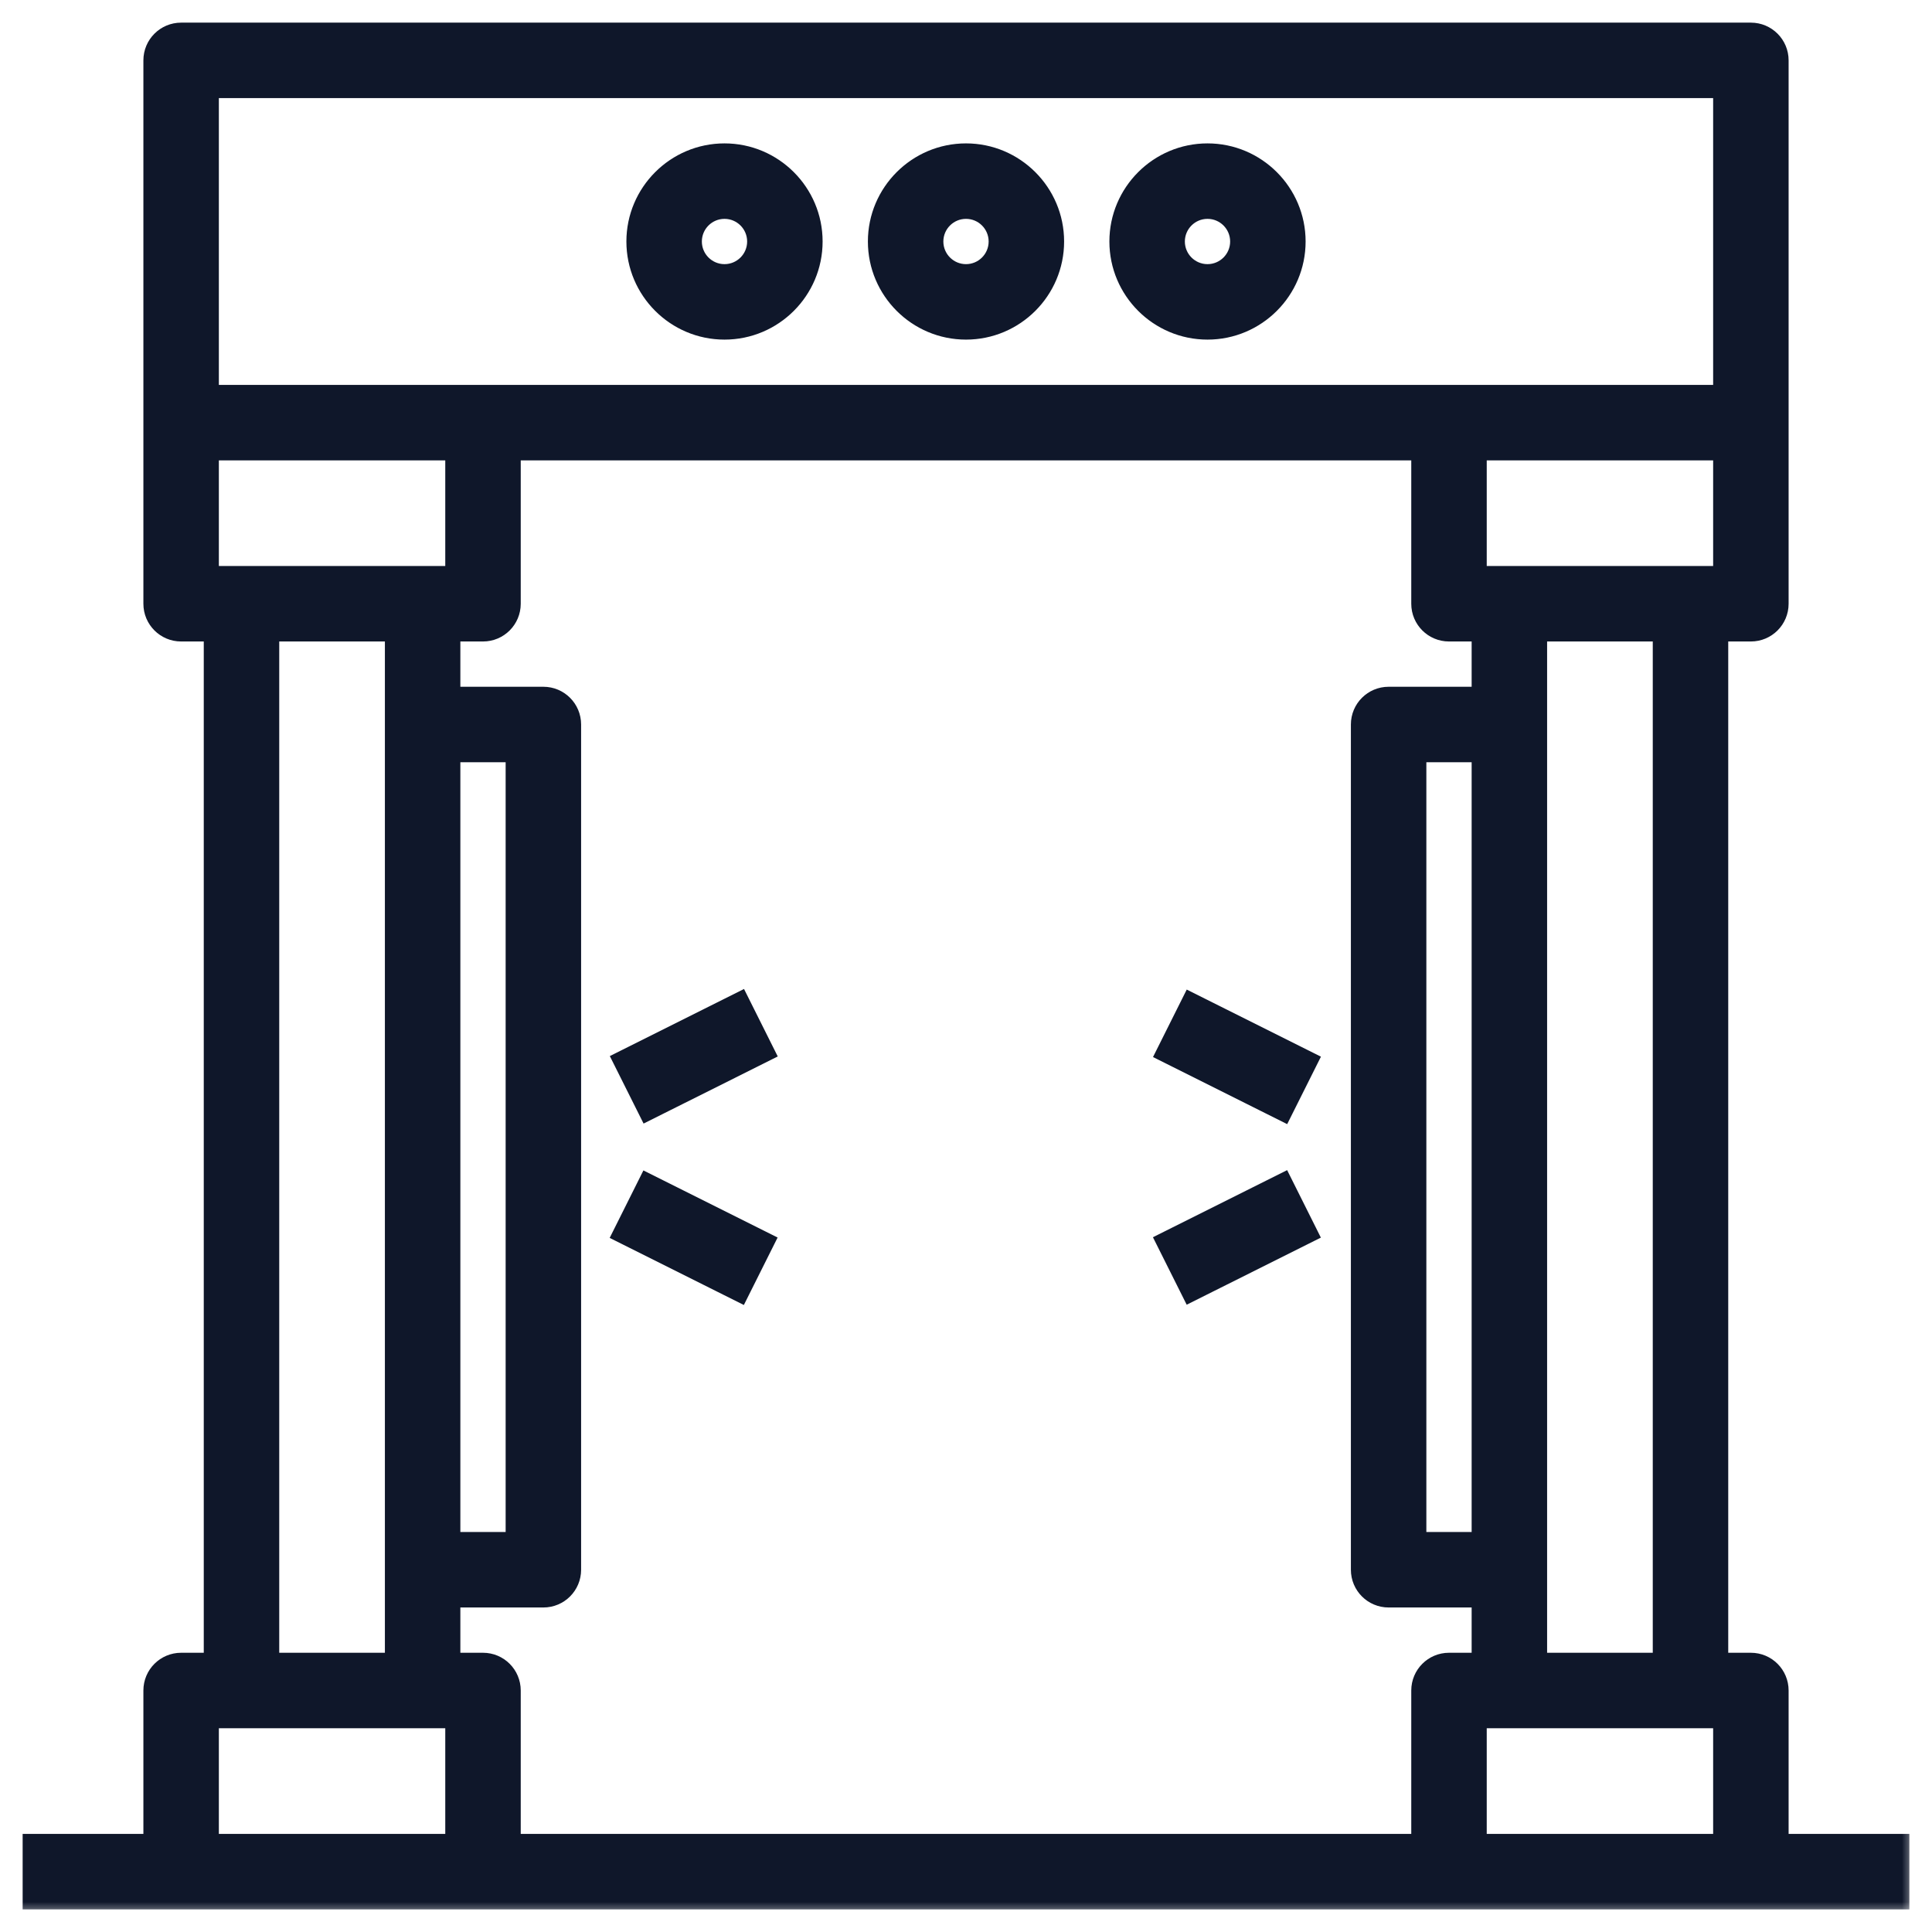
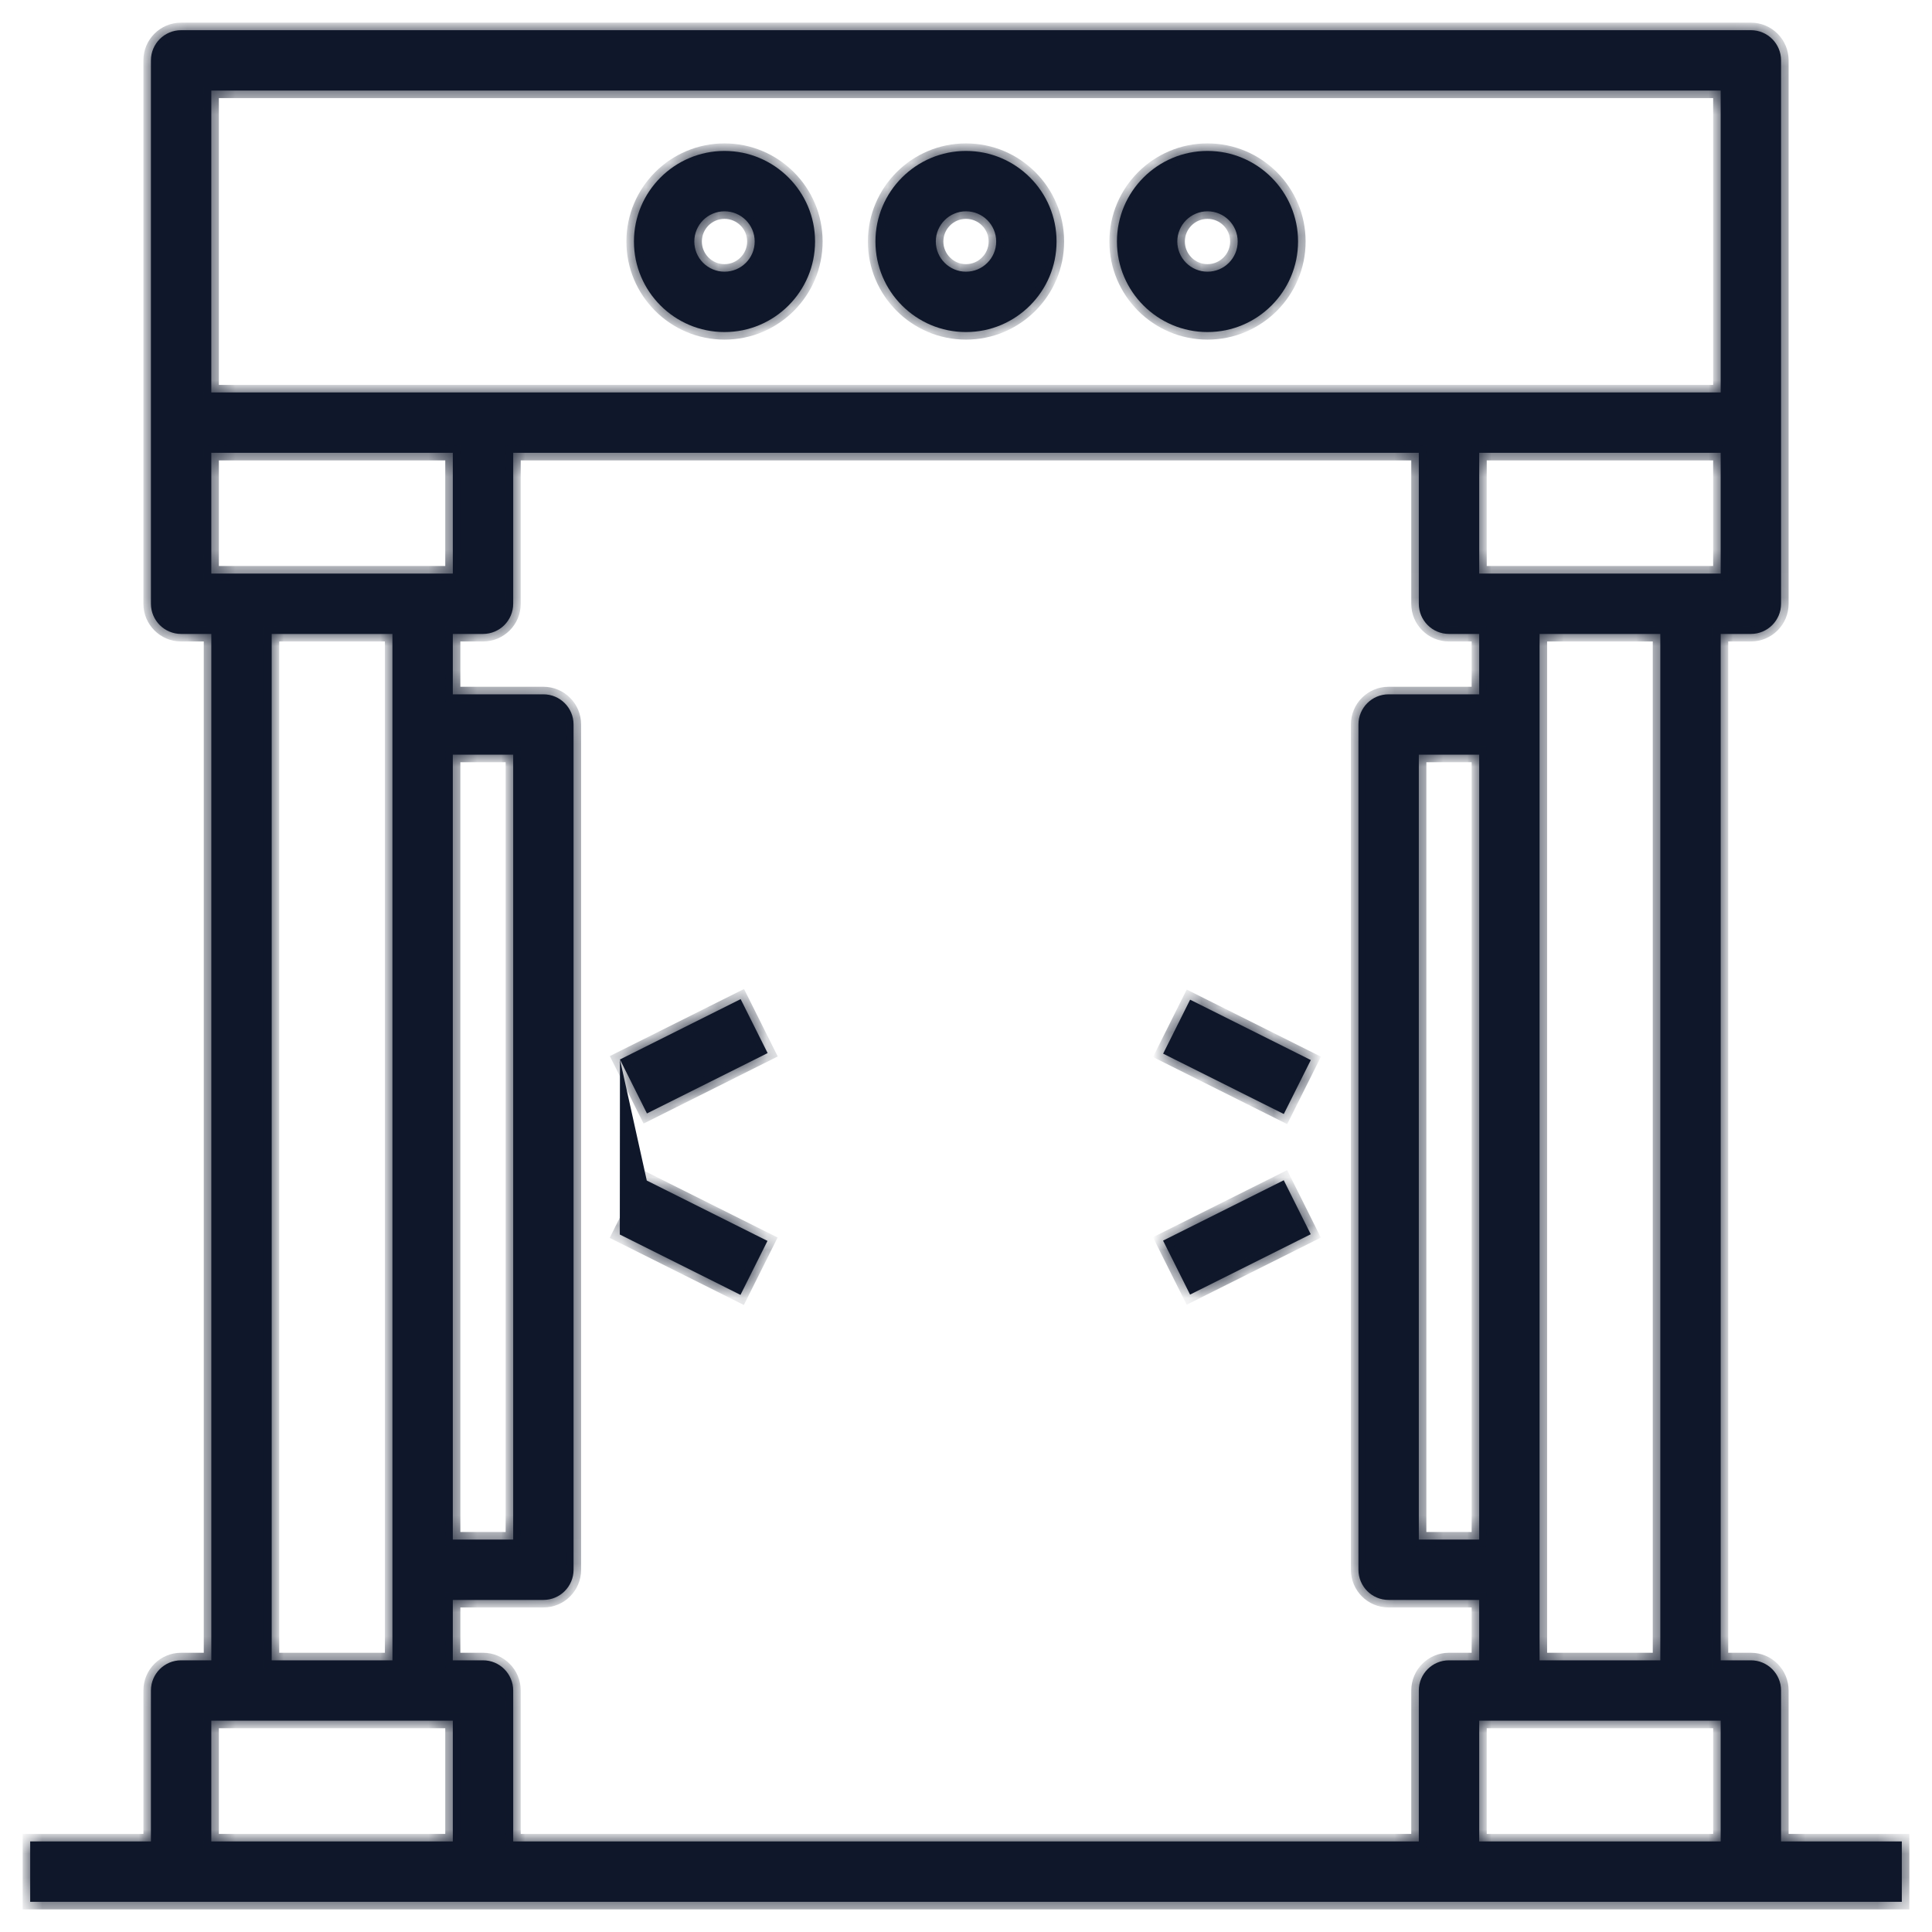
<svg xmlns="http://www.w3.org/2000/svg" width="80" height="80" viewBox="0 0 80 80" fill="none">
  <g id="security-gate 1" clip-path="url(#clip0_6898_17700)">
    <g id="Union">
      <mask id="path-1-outside-1_6898_17700" maskUnits="userSpaceOnUse" x="0.25" y="0.25" width="79" height="79" fill="black">
-         <rect fill="white" x="0.25" y="0.25" width="79" height="79" />
        <path fill-rule="evenodd" clip-rule="evenodd" d="M73.75 70V76.25H78.75V78.75H1.25V76.25H6.25V70C6.25 69.309 6.809 68.75 7.5 68.75H8.75V26.25H7.5C6.809 26.25 6.25 25.691 6.25 25V17.5V2.5C6.25 1.809 6.809 1.25 7.5 1.25H72.5C73.191 1.25 73.75 1.809 73.75 2.5V17.5V25C73.75 25.691 73.191 26.25 72.5 26.25H71.25V68.75H72.5C73.191 68.75 73.75 69.309 73.75 70ZM8.75 18.75V23.75H18.75V18.75H8.75ZM21.25 63.75V31.25H18.75V63.75H21.25ZM18.75 68.75H20C20.691 68.75 21.25 69.309 21.25 70V76.25H58.75V70C58.75 69.309 59.309 68.75 60 68.75H61.25V66.25H57.5C56.809 66.25 56.25 65.691 56.25 65V30C56.25 29.309 56.809 28.75 57.5 28.75H61.25V26.25H60C59.309 26.25 58.75 25.691 58.75 25V18.75H21.25V25C21.25 25.691 20.691 26.25 20 26.25H18.75V28.75H22.5C23.191 28.75 23.75 29.309 23.75 30V65C23.75 65.691 23.191 66.25 22.5 66.25H18.75V68.75ZM58.75 31.25V63.75H61.25V31.25H58.75ZM71.25 71.25H61.25V76.25H71.25V71.25ZM63.75 68.75H68.75V26.25H63.75V68.75ZM61.25 18.75V23.75H71.25V18.75H61.25ZM71.25 3.75H8.75V16.25H71.25V3.75ZM16.25 26.25H11.25V68.75H16.25V26.25ZM18.75 71.25H8.75V76.25H18.75V71.25ZM36.25 10C36.25 7.933 37.932 6.25 40 6.25C42.068 6.25 43.75 7.933 43.75 10C43.75 12.068 42.068 13.75 40 13.75C37.932 13.75 36.25 12.068 36.25 10ZM38.75 10C38.75 10.69 39.31 11.25 40 11.25C40.69 11.25 41.25 10.69 41.25 10C41.25 9.31 40.69 8.75 40 8.75C39.31 8.75 38.75 9.31 38.75 10ZM50 6.25C47.932 6.25 46.25 7.933 46.25 10C46.25 12.068 47.932 13.75 50 13.75C52.068 13.75 53.75 12.068 53.75 10C53.75 7.933 52.068 6.25 50 6.25ZM50 11.25C49.31 11.25 48.75 10.69 48.75 10C48.75 9.31 49.31 8.75 50 8.75C50.69 8.75 51.25 9.31 51.25 10C51.25 10.69 50.69 11.25 50 11.25ZM26.25 10C26.25 7.933 27.933 6.25 30 6.25C32.068 6.25 33.75 7.933 33.75 10C33.75 12.068 32.068 13.75 30 13.75C27.933 13.75 26.25 12.068 26.25 10ZM28.75 10C28.75 10.69 29.31 11.25 30 11.25C30.69 11.25 31.25 10.69 31.25 10C31.25 9.31 30.69 8.75 30 8.75C29.31 8.75 28.75 9.31 28.75 10ZM25.671 43.87L30.669 41.371L31.786 43.606L26.789 46.105L25.671 43.87ZM26.782 48.884L25.665 51.119L30.662 53.618L31.78 51.383L26.782 48.884ZM48.163 43.63L49.28 41.395L54.278 43.894L53.16 46.129L48.163 43.63ZM53.158 48.872L48.16 51.371L49.278 53.606L54.275 51.107L53.158 48.872Z" />
      </mask>
-       <path fill-rule="evenodd" clip-rule="evenodd" d="M73.75 70V76.25H78.75V78.75H1.25V76.25H6.25V70C6.25 69.309 6.809 68.75 7.5 68.75H8.75V26.25H7.5C6.809 26.25 6.25 25.691 6.25 25V17.5V2.5C6.25 1.809 6.809 1.25 7.5 1.25H72.5C73.191 1.25 73.75 1.809 73.75 2.5V17.5V25C73.75 25.691 73.191 26.25 72.5 26.25H71.25V68.75H72.5C73.191 68.75 73.75 69.309 73.75 70ZM8.75 18.75V23.75H18.75V18.75H8.75ZM21.25 63.75V31.25H18.75V63.75H21.25ZM18.75 68.75H20C20.691 68.75 21.25 69.309 21.25 70V76.25H58.75V70C58.75 69.309 59.309 68.75 60 68.75H61.25V66.25H57.5C56.809 66.25 56.25 65.691 56.25 65V30C56.25 29.309 56.809 28.75 57.5 28.75H61.25V26.25H60C59.309 26.25 58.75 25.691 58.75 25V18.75H21.25V25C21.25 25.691 20.691 26.25 20 26.25H18.75V28.75H22.5C23.191 28.75 23.75 29.309 23.75 30V65C23.75 65.691 23.191 66.25 22.5 66.25H18.75V68.75ZM58.75 31.25V63.75H61.25V31.25H58.75ZM71.25 71.25H61.25V76.25H71.25V71.25ZM63.75 68.75H68.75V26.25H63.75V68.75ZM61.25 18.75V23.75H71.25V18.75H61.25ZM71.25 3.75H8.75V16.25H71.25V3.75ZM16.25 26.25H11.25V68.75H16.25V26.25ZM18.75 71.25H8.75V76.25H18.75V71.25ZM36.25 10C36.25 7.933 37.932 6.25 40 6.25C42.068 6.25 43.75 7.933 43.75 10C43.75 12.068 42.068 13.75 40 13.75C37.932 13.75 36.25 12.068 36.25 10ZM38.75 10C38.75 10.69 39.31 11.25 40 11.25C40.69 11.25 41.25 10.69 41.25 10C41.25 9.31 40.69 8.75 40 8.75C39.31 8.75 38.75 9.31 38.75 10ZM50 6.25C47.932 6.25 46.25 7.933 46.25 10C46.25 12.068 47.932 13.75 50 13.75C52.068 13.75 53.75 12.068 53.75 10C53.75 7.933 52.068 6.25 50 6.25ZM50 11.25C49.31 11.25 48.75 10.69 48.75 10C48.75 9.31 49.31 8.75 50 8.75C50.69 8.75 51.25 9.31 51.25 10C51.25 10.69 50.69 11.25 50 11.25ZM26.25 10C26.25 7.933 27.933 6.25 30 6.25C32.068 6.25 33.75 7.933 33.75 10C33.75 12.068 32.068 13.75 30 13.75C27.933 13.75 26.25 12.068 26.25 10ZM28.75 10C28.75 10.69 29.31 11.25 30 11.25C30.69 11.25 31.25 10.69 31.25 10C31.25 9.31 30.69 8.75 30 8.75C29.31 8.75 28.75 9.31 28.75 10ZM25.671 43.87L30.669 41.371L31.786 43.606L26.789 46.105L25.671 43.87ZM26.782 48.884L25.665 51.119L30.662 53.618L31.78 51.383L26.782 48.884ZM48.163 43.63L49.28 41.395L54.278 43.894L53.16 46.129L48.163 43.63ZM53.158 48.872L48.16 51.371L49.278 53.606L54.275 51.107L53.158 48.872Z" fill="#0F172A" />
+       <path fill-rule="evenodd" clip-rule="evenodd" d="M73.75 70V76.25H78.75V78.75H1.25V76.25H6.25V70C6.25 69.309 6.809 68.75 7.5 68.75H8.75V26.25H7.5C6.809 26.25 6.25 25.691 6.25 25V17.5V2.5C6.25 1.809 6.809 1.25 7.5 1.25H72.5C73.191 1.25 73.75 1.809 73.75 2.5V17.5V25C73.75 25.691 73.191 26.25 72.5 26.25H71.25V68.75H72.5C73.191 68.75 73.75 69.309 73.75 70ZM8.75 18.75V23.75H18.75V18.75H8.75ZM21.25 63.75V31.25H18.75V63.75H21.25ZM18.75 68.75H20C20.691 68.75 21.25 69.309 21.25 70V76.25H58.75V70C58.75 69.309 59.309 68.75 60 68.75H61.25V66.25H57.5C56.809 66.25 56.25 65.691 56.25 65V30C56.25 29.309 56.809 28.75 57.5 28.75H61.25V26.25H60C59.309 26.25 58.75 25.691 58.75 25V18.75H21.25V25C21.25 25.691 20.691 26.25 20 26.25H18.75V28.75H22.5C23.191 28.75 23.75 29.309 23.75 30V65C23.75 65.691 23.191 66.25 22.5 66.25H18.75V68.75ZM58.75 31.25V63.75H61.25V31.25H58.75ZM71.25 71.25H61.25V76.25H71.25V71.25ZM63.75 68.75H68.75V26.25H63.75V68.75ZM61.25 18.75V23.75H71.25V18.75H61.25ZM71.25 3.75H8.75V16.25H71.25V3.75ZM16.25 26.25H11.25V68.75H16.25V26.25ZM18.75 71.25H8.75V76.25H18.75V71.25ZM36.25 10C36.25 7.933 37.932 6.25 40 6.25C42.068 6.25 43.75 7.933 43.75 10C43.75 12.068 42.068 13.75 40 13.75C37.932 13.75 36.25 12.068 36.25 10ZM38.75 10C38.75 10.69 39.31 11.25 40 11.25C40.69 11.25 41.25 10.69 41.25 10C41.25 9.31 40.69 8.75 40 8.75C39.31 8.75 38.75 9.31 38.75 10ZM50 6.25C47.932 6.25 46.25 7.933 46.25 10C46.25 12.068 47.932 13.75 50 13.75C52.068 13.75 53.75 12.068 53.75 10C53.75 7.933 52.068 6.25 50 6.25ZM50 11.25C49.31 11.25 48.75 10.69 48.75 10C48.75 9.31 49.31 8.75 50 8.75C50.69 8.75 51.25 9.31 51.25 10C51.25 10.69 50.69 11.25 50 11.25ZM26.25 10C26.25 7.933 27.933 6.25 30 6.25C32.068 6.25 33.75 7.933 33.75 10C33.75 12.068 32.068 13.75 30 13.75C27.933 13.75 26.25 12.068 26.25 10ZM28.75 10C28.75 10.69 29.31 11.25 30 11.25C30.69 11.25 31.25 10.69 31.25 10C31.25 9.31 30.69 8.75 30 8.75C29.31 8.75 28.75 9.31 28.75 10ZM25.671 43.87L30.669 41.371L31.786 43.606L26.789 46.105L25.671 43.87ZL25.665 51.119L30.662 53.618L31.78 51.383L26.782 48.884ZM48.163 43.63L49.28 41.395L54.278 43.894L53.16 46.129L48.163 43.63ZM53.158 48.872L48.16 51.371L49.278 53.606L54.275 51.107L53.158 48.872Z" fill="#0F172A" />
      <path fill-rule="evenodd" clip-rule="evenodd" d="M73.75 70V76.25H78.75V78.75H1.25V76.25H6.25V70C6.25 69.309 6.809 68.75 7.5 68.75H8.75V26.25H7.5C6.809 26.25 6.25 25.691 6.25 25V17.5V2.5C6.25 1.809 6.809 1.25 7.5 1.25H72.5C73.191 1.25 73.75 1.809 73.75 2.5V17.5V25C73.75 25.691 73.191 26.25 72.5 26.25H71.25V68.75H72.5C73.191 68.75 73.75 69.309 73.75 70ZM8.75 18.75V23.75H18.75V18.75H8.75ZM21.25 63.75V31.25H18.75V63.75H21.25ZM18.75 68.75H20C20.691 68.75 21.25 69.309 21.25 70V76.25H58.75V70C58.75 69.309 59.309 68.75 60 68.75H61.25V66.25H57.5C56.809 66.25 56.25 65.691 56.25 65V30C56.25 29.309 56.809 28.75 57.5 28.75H61.25V26.25H60C59.309 26.25 58.75 25.691 58.75 25V18.75H21.25V25C21.25 25.691 20.691 26.25 20 26.25H18.75V28.75H22.5C23.191 28.75 23.75 29.309 23.75 30V65C23.75 65.691 23.191 66.25 22.5 66.25H18.75V68.75ZM58.75 31.25V63.75H61.25V31.25H58.75ZM71.25 71.25H61.25V76.25H71.25V71.25ZM63.75 68.75H68.75V26.25H63.75V68.75ZM61.25 18.75V23.75H71.25V18.75H61.25ZM71.25 3.75H8.75V16.25H71.25V3.75ZM16.25 26.25H11.25V68.75H16.25V26.25ZM18.75 71.25H8.75V76.25H18.75V71.25ZM36.25 10C36.25 7.933 37.932 6.25 40 6.25C42.068 6.25 43.75 7.933 43.75 10C43.75 12.068 42.068 13.75 40 13.75C37.932 13.75 36.25 12.068 36.25 10ZM38.75 10C38.75 10.69 39.31 11.25 40 11.25C40.69 11.25 41.25 10.69 41.25 10C41.25 9.31 40.69 8.75 40 8.75C39.31 8.75 38.75 9.31 38.75 10ZM50 6.25C47.932 6.25 46.25 7.933 46.25 10C46.25 12.068 47.932 13.75 50 13.75C52.068 13.75 53.75 12.068 53.75 10C53.75 7.933 52.068 6.25 50 6.25ZM50 11.25C49.31 11.25 48.75 10.69 48.75 10C48.75 9.31 49.31 8.75 50 8.75C50.69 8.75 51.25 9.31 51.25 10C51.25 10.69 50.69 11.25 50 11.25ZM26.25 10C26.25 7.933 27.933 6.25 30 6.25C32.068 6.25 33.75 7.933 33.75 10C33.75 12.068 32.068 13.75 30 13.75C27.933 13.75 26.25 12.068 26.25 10ZM28.75 10C28.75 10.69 29.31 11.25 30 11.25C30.69 11.25 31.25 10.69 31.25 10C31.25 9.31 30.69 8.75 30 8.75C29.31 8.75 28.75 9.31 28.75 10ZM25.671 43.87L30.669 41.371L31.786 43.606L26.789 46.105L25.671 43.87ZM26.782 48.884L25.665 51.119L30.662 53.618L31.78 51.383L26.782 48.884ZM48.163 43.63L49.28 41.395L54.278 43.894L53.16 46.129L48.163 43.63ZM53.158 48.872L48.16 51.371L49.278 53.606L54.275 51.107L53.158 48.872Z" stroke="#0F172A" stroke-width="0.625" mask="url(#path-1-outside-1_6898_17700)" />
    </g>
  </g>
  <defs>
    <clipPath id="clip0_6898_17700">
      <rect width="80" height="80" fill="white" />
    </clipPath>
  </defs>
</svg>